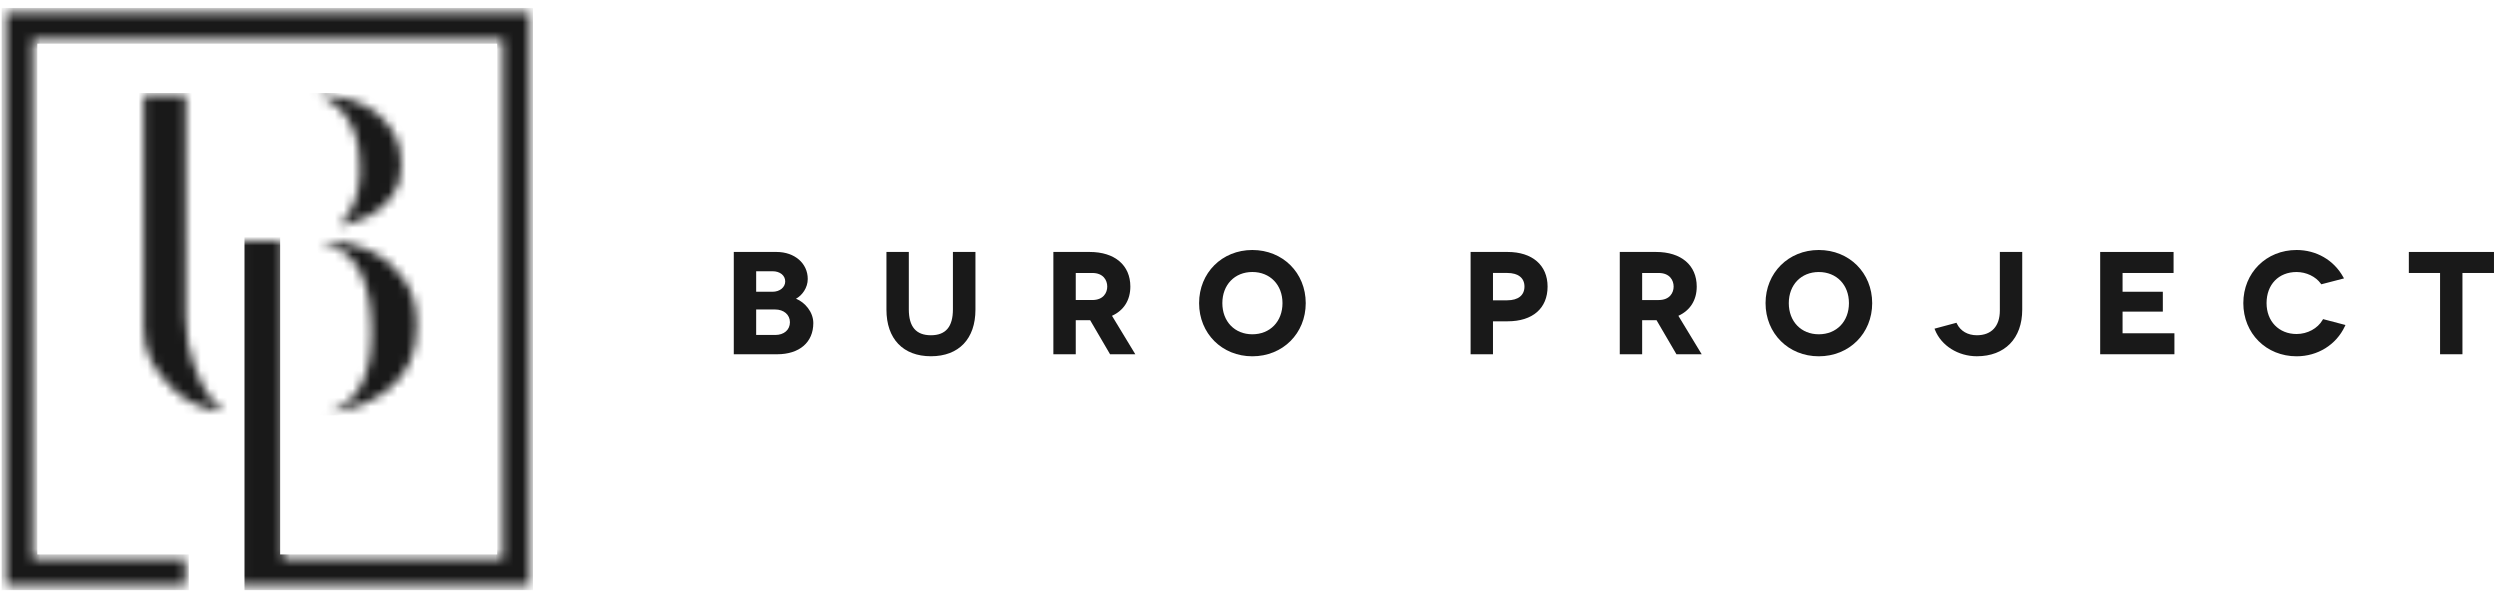
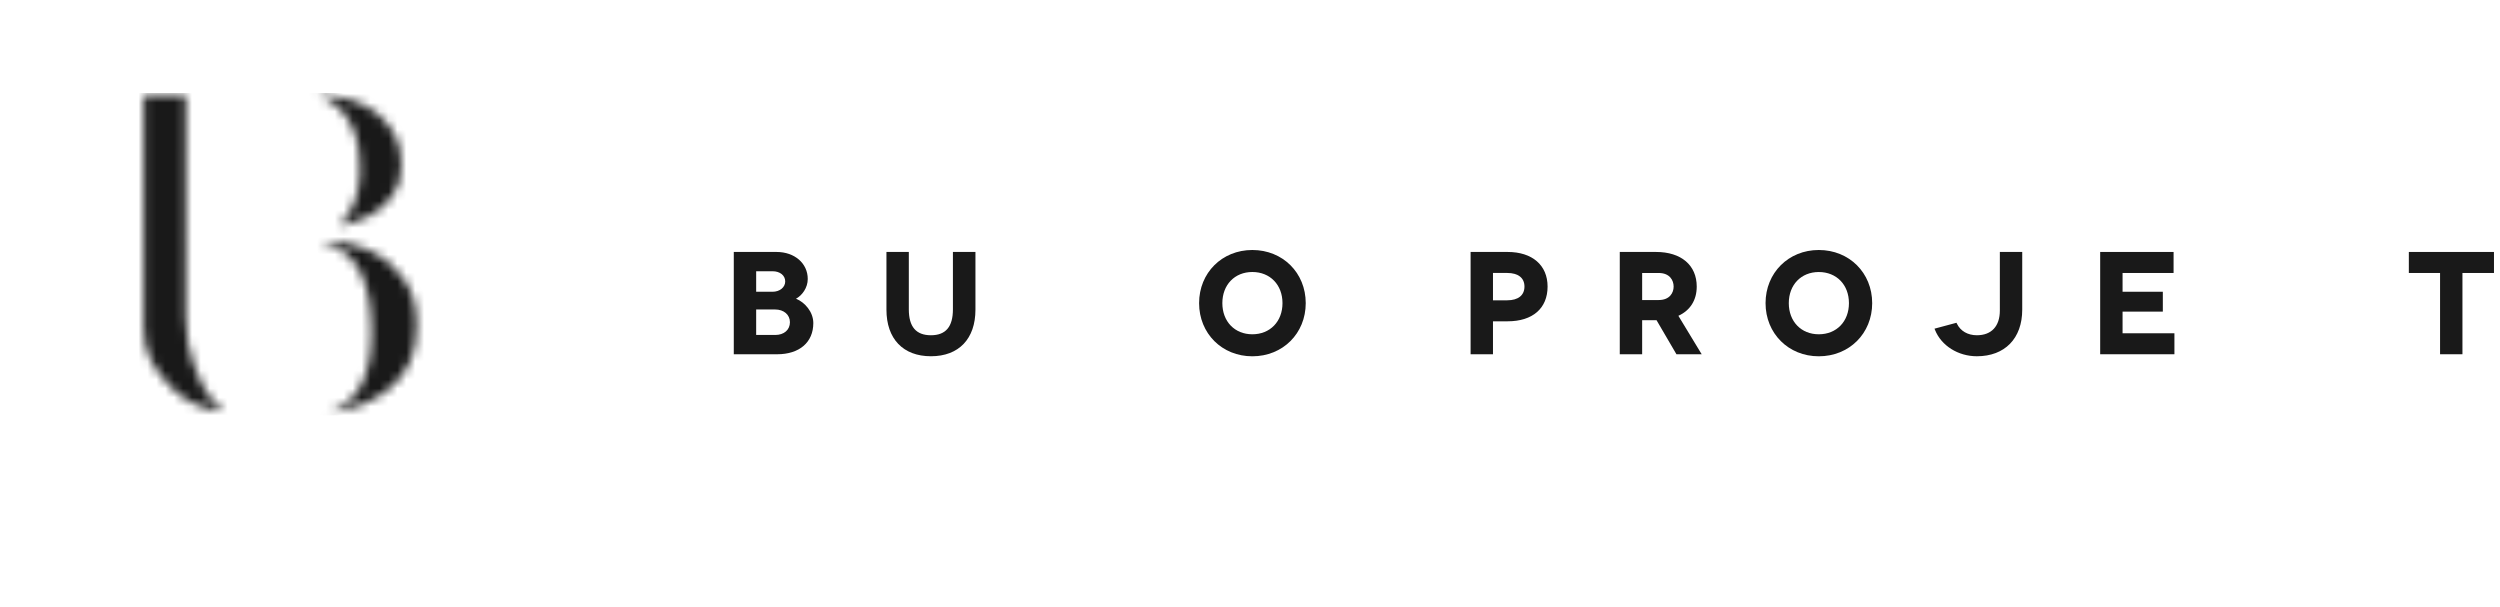
<svg xmlns="http://www.w3.org/2000/svg" width="280" height="68" viewBox="0 0 280 68" fill="none">
  <mask id="mask0_17422_2006" style="mask-type:luminance" maskUnits="userSpaceOnUse" x="0" y="1" width="60" height="65">
-     <path d="M0.669 65.563L20.766 65.562L20.767 62.609L3.668 62.611V4.382H56.288L56.327 4.384V62.609C56.327 62.609 36.527 62.618 31.696 62.609V27.012H27.019V65.563H59.327V1.43H0.669V65.563Z" fill="white" />
-   </mask>
+     </mask>
  <g mask="url(#mask0_17422_2006)">
    <path d="M21.145 64.096H2.183V2.891H57.685V64.096H29.377V26.196" stroke="#191919" stroke-width="4" stroke-miterlimit="10" />
  </g>
  <mask id="mask1_17422_2006" style="mask-type:luminance" maskUnits="userSpaceOnUse" x="16" y="10" width="31" height="37">
-     <path d="M42.488 12.925C40.904 11.488 38.578 10.724 35.569 10.649C36.698 11.001 37.66 11.659 38.447 12.615C39.627 14.05 40.244 15.904 40.277 18.123L40.297 19.734C40.176 21.912 39.472 23.619 38.295 24.945C38.177 25.076 38.056 25.205 37.933 25.325C39.134 25.062 40.254 24.692 41.263 24.221C42.222 23.766 43.094 23.041 43.847 22.067C44.569 21.138 44.921 20.105 44.921 18.91V18.137C44.921 16.128 44.126 14.423 42.488 12.925ZM36.684 46.211C39.413 45.933 41.688 45.066 43.467 43.631C45.612 41.903 46.654 39.674 46.654 36.812V36.038C46.654 34.232 46.21 32.708 45.292 31.375C44.359 30.02 43.275 29.017 42.07 28.39C41.123 27.899 40.058 27.514 38.899 27.242C38.617 27.175 37.196 27.03 37.196 27.03L35.781 26.974C37.266 27.319 38.654 28.14 39.59 29.296L39.592 29.297C40.818 30.811 41.486 33.07 41.574 36.008L41.587 37.008C41.595 37.141 41.606 37.274 41.606 37.421C41.606 42.299 39.952 45.244 36.684 46.211ZM23.848 44.924C22.931 43.834 22.206 42.445 21.689 40.794C21.429 39.956 21.214 39.124 21.03 38.303C20.955 37.955 20.808 36.569 20.808 35.429L20.815 10.641H16.094V36.812C16.094 39.727 17.369 41.383 18.909 43.097C20.05 44.368 21.436 45.234 23.148 45.749C23.52 45.86 23.99 45.974 25.114 46.072C24.672 45.785 24.247 45.401 23.848 44.924Z" fill="white" />
+     <path d="M42.488 12.925C40.904 11.488 38.578 10.724 35.569 10.649C36.698 11.001 37.66 11.659 38.447 12.615C39.627 14.05 40.244 15.904 40.277 18.123L40.297 19.734C40.176 21.912 39.472 23.619 38.295 24.945C38.177 25.076 38.056 25.205 37.933 25.325C39.134 25.062 40.254 24.692 41.263 24.221C42.222 23.766 43.094 23.041 43.847 22.067C44.569 21.138 44.921 20.105 44.921 18.91V18.137C44.921 16.128 44.126 14.423 42.488 12.925M36.684 46.211C39.413 45.933 41.688 45.066 43.467 43.631C45.612 41.903 46.654 39.674 46.654 36.812V36.038C46.654 34.232 46.21 32.708 45.292 31.375C44.359 30.02 43.275 29.017 42.07 28.39C41.123 27.899 40.058 27.514 38.899 27.242C38.617 27.175 37.196 27.03 37.196 27.03L35.781 26.974C37.266 27.319 38.654 28.14 39.59 29.296L39.592 29.297C40.818 30.811 41.486 33.07 41.574 36.008L41.587 37.008C41.595 37.141 41.606 37.274 41.606 37.421C41.606 42.299 39.952 45.244 36.684 46.211ZM23.848 44.924C22.931 43.834 22.206 42.445 21.689 40.794C21.429 39.956 21.214 39.124 21.03 38.303C20.955 37.955 20.808 36.569 20.808 35.429L20.815 10.641H16.094V36.812C16.094 39.727 17.369 41.383 18.909 43.097C20.05 44.368 21.436 45.234 23.148 45.749C23.52 45.86 23.99 45.974 25.114 46.072C24.672 45.785 24.247 45.401 23.848 44.924Z" fill="white" />
  </mask>
  <g mask="url(#mask1_17422_2006)">
    <path d="M20.604 10.422V46.519" stroke="#191919" stroke-width="16" stroke-miterlimit="10" />
    <path d="M41.218 10.422V46.519" stroke="#191919" stroke-width="16" stroke-miterlimit="10" />
  </g>
  <path d="M89.151 33.458C89.833 33.089 90.468 32.237 90.468 31.248C90.468 29.493 88.999 28.219 86.974 28.219H82.184V39.677H87.04C89.539 39.677 91.091 38.338 91.091 36.184C91.091 34.94 90.143 33.851 89.151 33.458ZM84.691 30.379H86.526C87.359 30.379 87.944 30.849 87.944 31.52C87.944 32.18 87.334 32.677 86.526 32.677H84.691V30.379ZM86.831 37.516H84.691V34.662H86.813C87.79 34.662 88.472 35.248 88.472 36.088C88.472 36.942 87.812 37.516 86.831 37.516Z" fill="#191919" />
  <path d="M106.727 34.65C106.727 36.599 105.921 37.548 104.265 37.548C102.6 37.548 101.788 36.599 101.788 34.65V28.219H99.282V34.683C99.282 37.95 101.146 39.9 104.265 39.9C107.388 39.9 109.25 37.95 109.25 34.683V28.219H106.727V34.65Z" fill="#191919" />
-   <path d="M126.599 32.095C126.599 29.703 124.855 28.219 122.047 28.219H117.977V39.677H120.485V35.86H122.096L124.327 39.677H127.155L124.543 35.369C125.871 34.766 126.599 33.611 126.599 32.095ZM122.337 33.603H120.485V30.573H122.337C123.574 30.573 124.012 31.392 124.012 32.095C124.012 32.791 123.574 33.603 122.337 33.603Z" fill="#191919" />
  <path d="M140.262 28C136.863 28 134.299 30.558 134.299 33.952C134.299 37.346 136.863 39.905 140.262 39.905C143.672 39.905 146.242 37.346 146.242 33.952C146.242 30.558 143.672 28 140.262 28ZM140.262 37.44C138.284 37.44 136.903 36.005 136.903 33.952C136.903 31.9 138.284 30.464 140.262 30.464C142.25 30.464 143.639 31.9 143.639 33.952C143.639 36.005 142.251 37.44 140.262 37.44Z" fill="#191919" />
  <path d="M168.857 28.219H164.707V39.676H167.214V35.986H168.857C171.657 35.986 173.329 34.532 173.329 32.094C173.329 29.703 171.614 28.219 168.857 28.219ZM168.809 33.634H167.214V30.571H168.809C170.037 30.571 170.74 31.128 170.74 32.094C170.74 33.072 170.037 33.634 168.809 33.634Z" fill="#191919" />
  <path d="M190.034 32.096C190.034 29.703 188.291 28.219 185.482 28.219H181.414V39.678H183.921V35.86H185.531L187.762 39.678H190.59L187.978 35.37C189.305 34.767 190.034 33.612 190.034 32.096ZM185.772 33.604H183.921V30.574H185.772C187.008 30.574 187.447 31.392 187.447 32.096C187.447 32.792 187.008 33.604 185.772 33.604Z" fill="#191919" />
  <path d="M203.705 28C200.306 28 197.742 30.56 197.742 33.952C197.742 37.345 200.306 39.905 203.705 39.905C207.115 39.905 209.685 37.346 209.685 33.952C209.685 30.558 207.115 28 203.705 28ZM203.705 37.44C201.728 37.44 200.345 36.006 200.345 33.952C200.345 31.898 201.728 30.466 203.705 30.466C205.694 30.466 207.082 31.898 207.082 33.952C207.082 36.006 205.694 37.44 203.705 37.44Z" fill="#191919" />
  <path d="M223.983 34.779C223.983 36.539 223.045 37.548 221.409 37.548C220.388 37.548 219.574 37.077 219.175 36.253L219.124 36.15L216.665 36.811L216.723 36.956C217.428 38.717 219.31 39.901 221.409 39.901C224.543 39.901 226.49 37.902 226.49 34.684V28.219H223.983V34.779Z" fill="#191919" />
  <path d="M237.727 34.901H242.237V32.676H237.727V30.574H243.44V28.219H235.22V39.676H243.535V37.327H237.727V34.901Z" fill="#191919" />
-   <path d="M260.13 35.834C259.578 36.79 258.432 37.409 257.217 37.409C255.237 37.409 253.855 35.988 253.855 33.952C253.855 31.867 255.207 30.466 257.217 30.466C258.3 30.466 259.362 30.974 259.928 31.764L259.984 31.841L262.528 31.181L262.44 31.026C261.387 29.132 259.434 28 257.217 28C253.817 28 251.252 30.56 251.252 33.952C251.252 37.345 253.817 39.905 257.217 39.905C259.58 39.905 261.651 38.62 262.622 36.55L262.692 36.401L260.184 35.741L260.13 35.834Z" fill="#191919" />
  <path d="M269.79 28.219V30.574H273.287V39.676H275.794V30.574H279.326V28.219H269.79Z" fill="#191919" />
</svg>